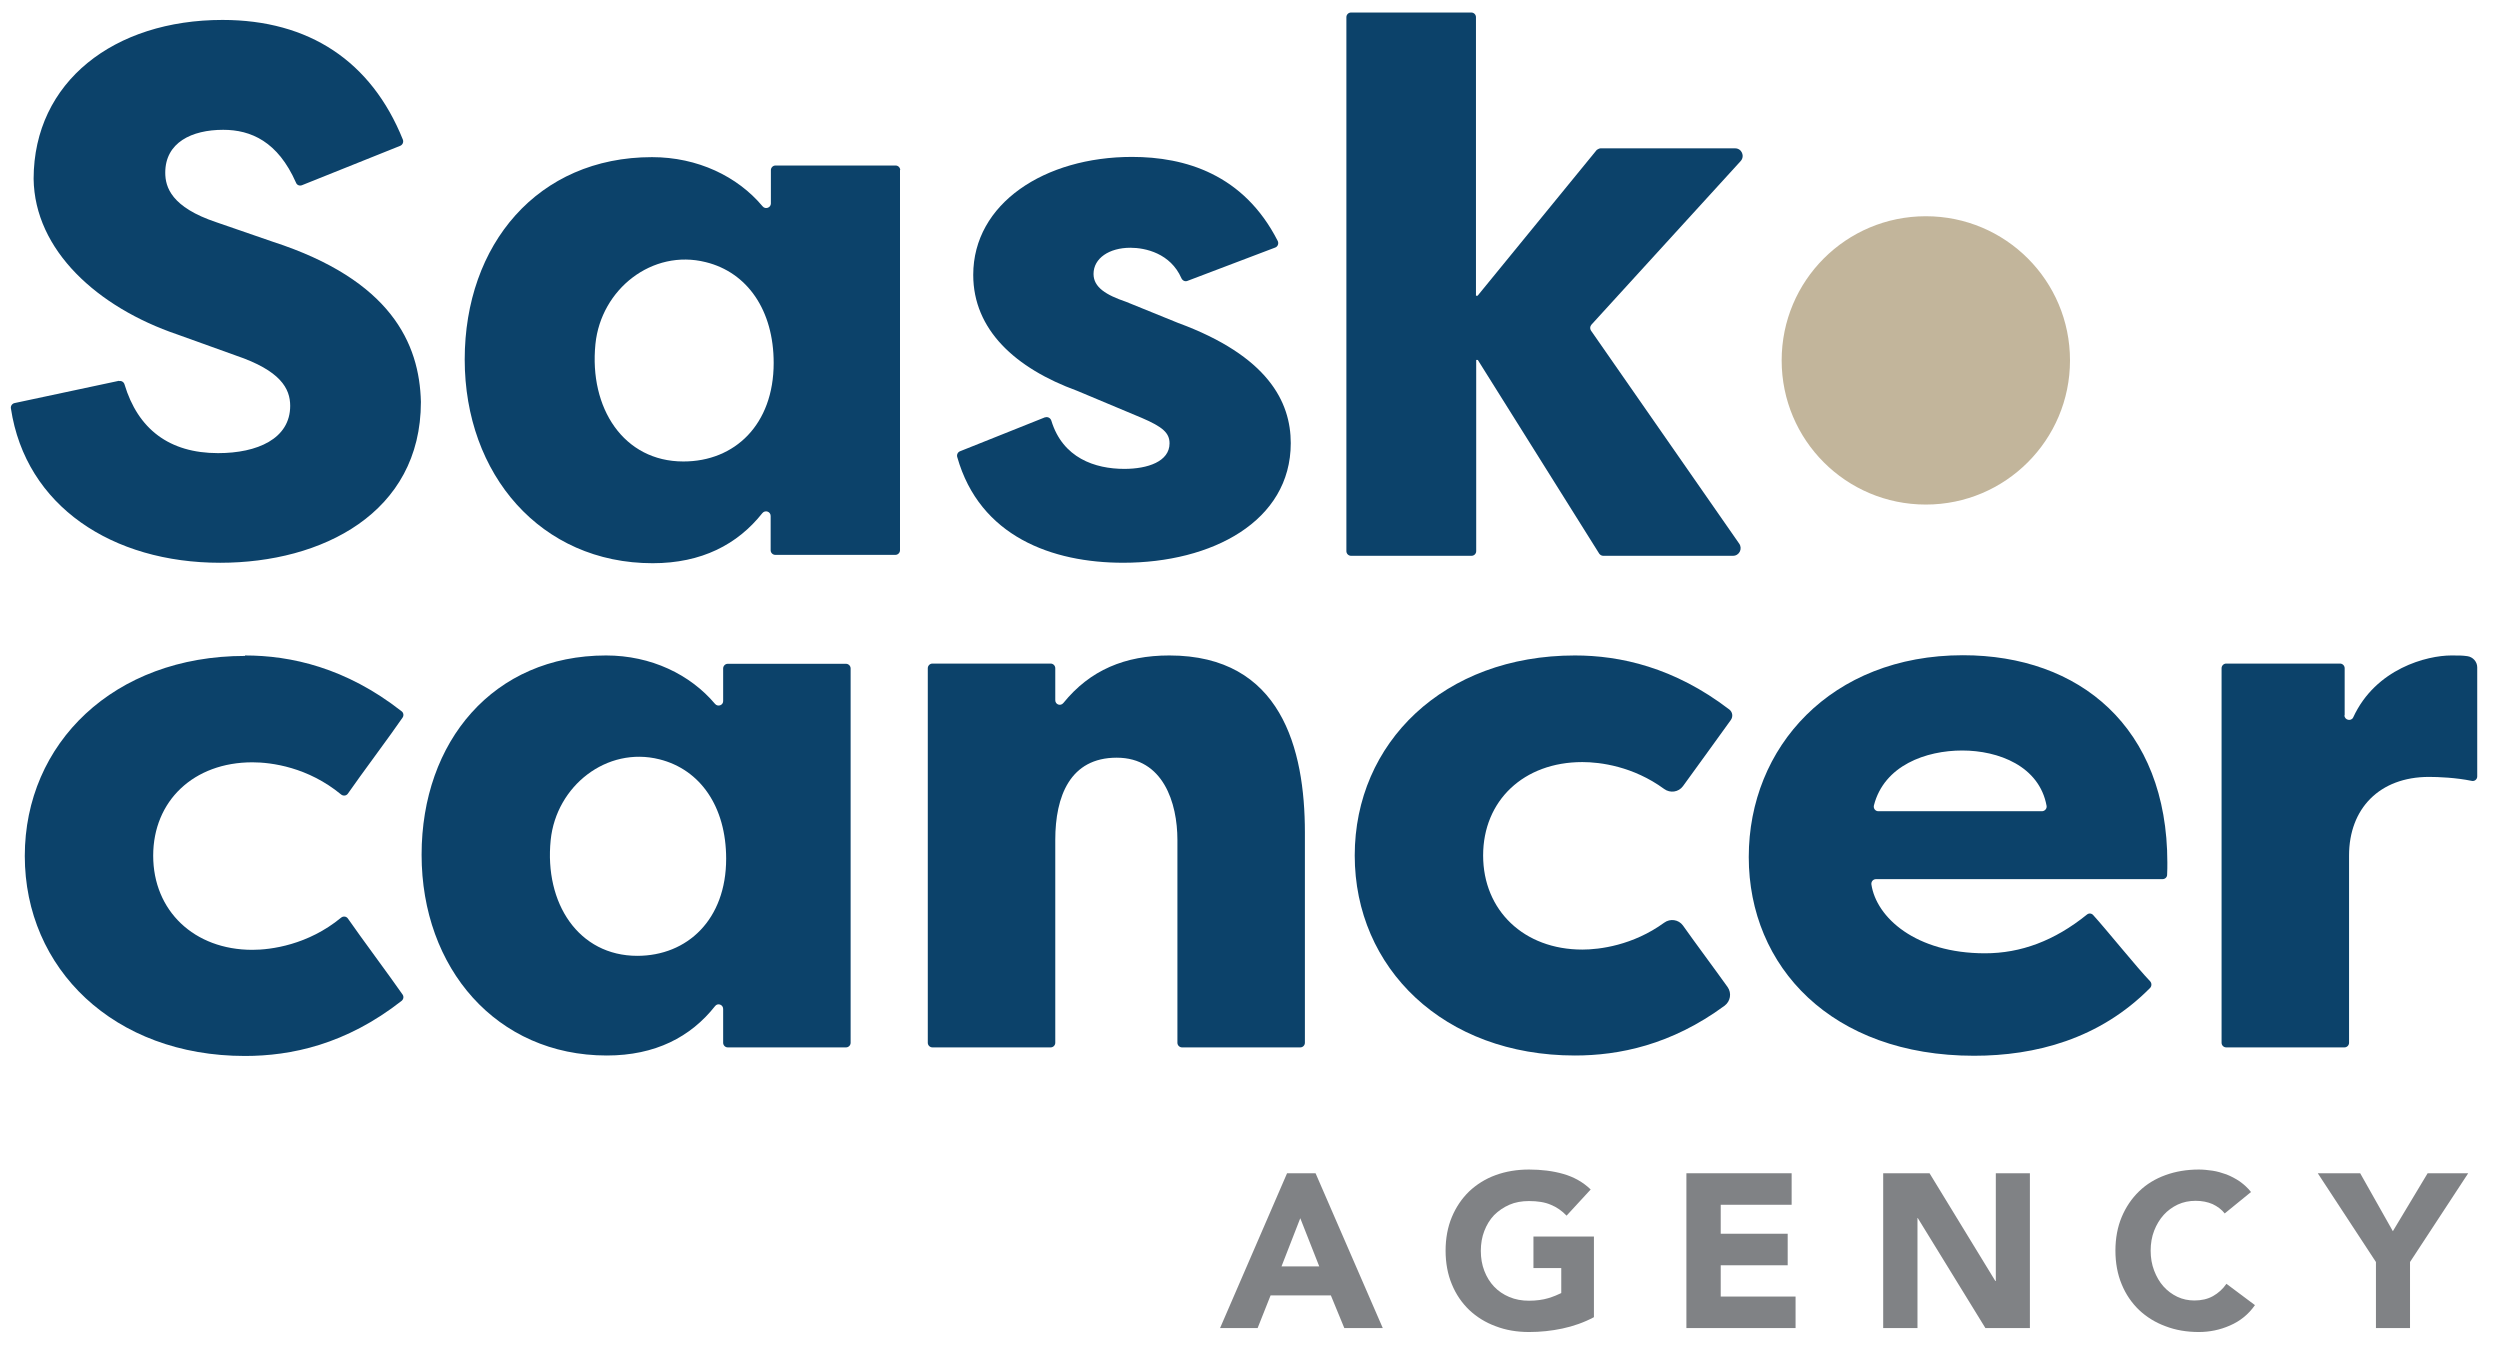
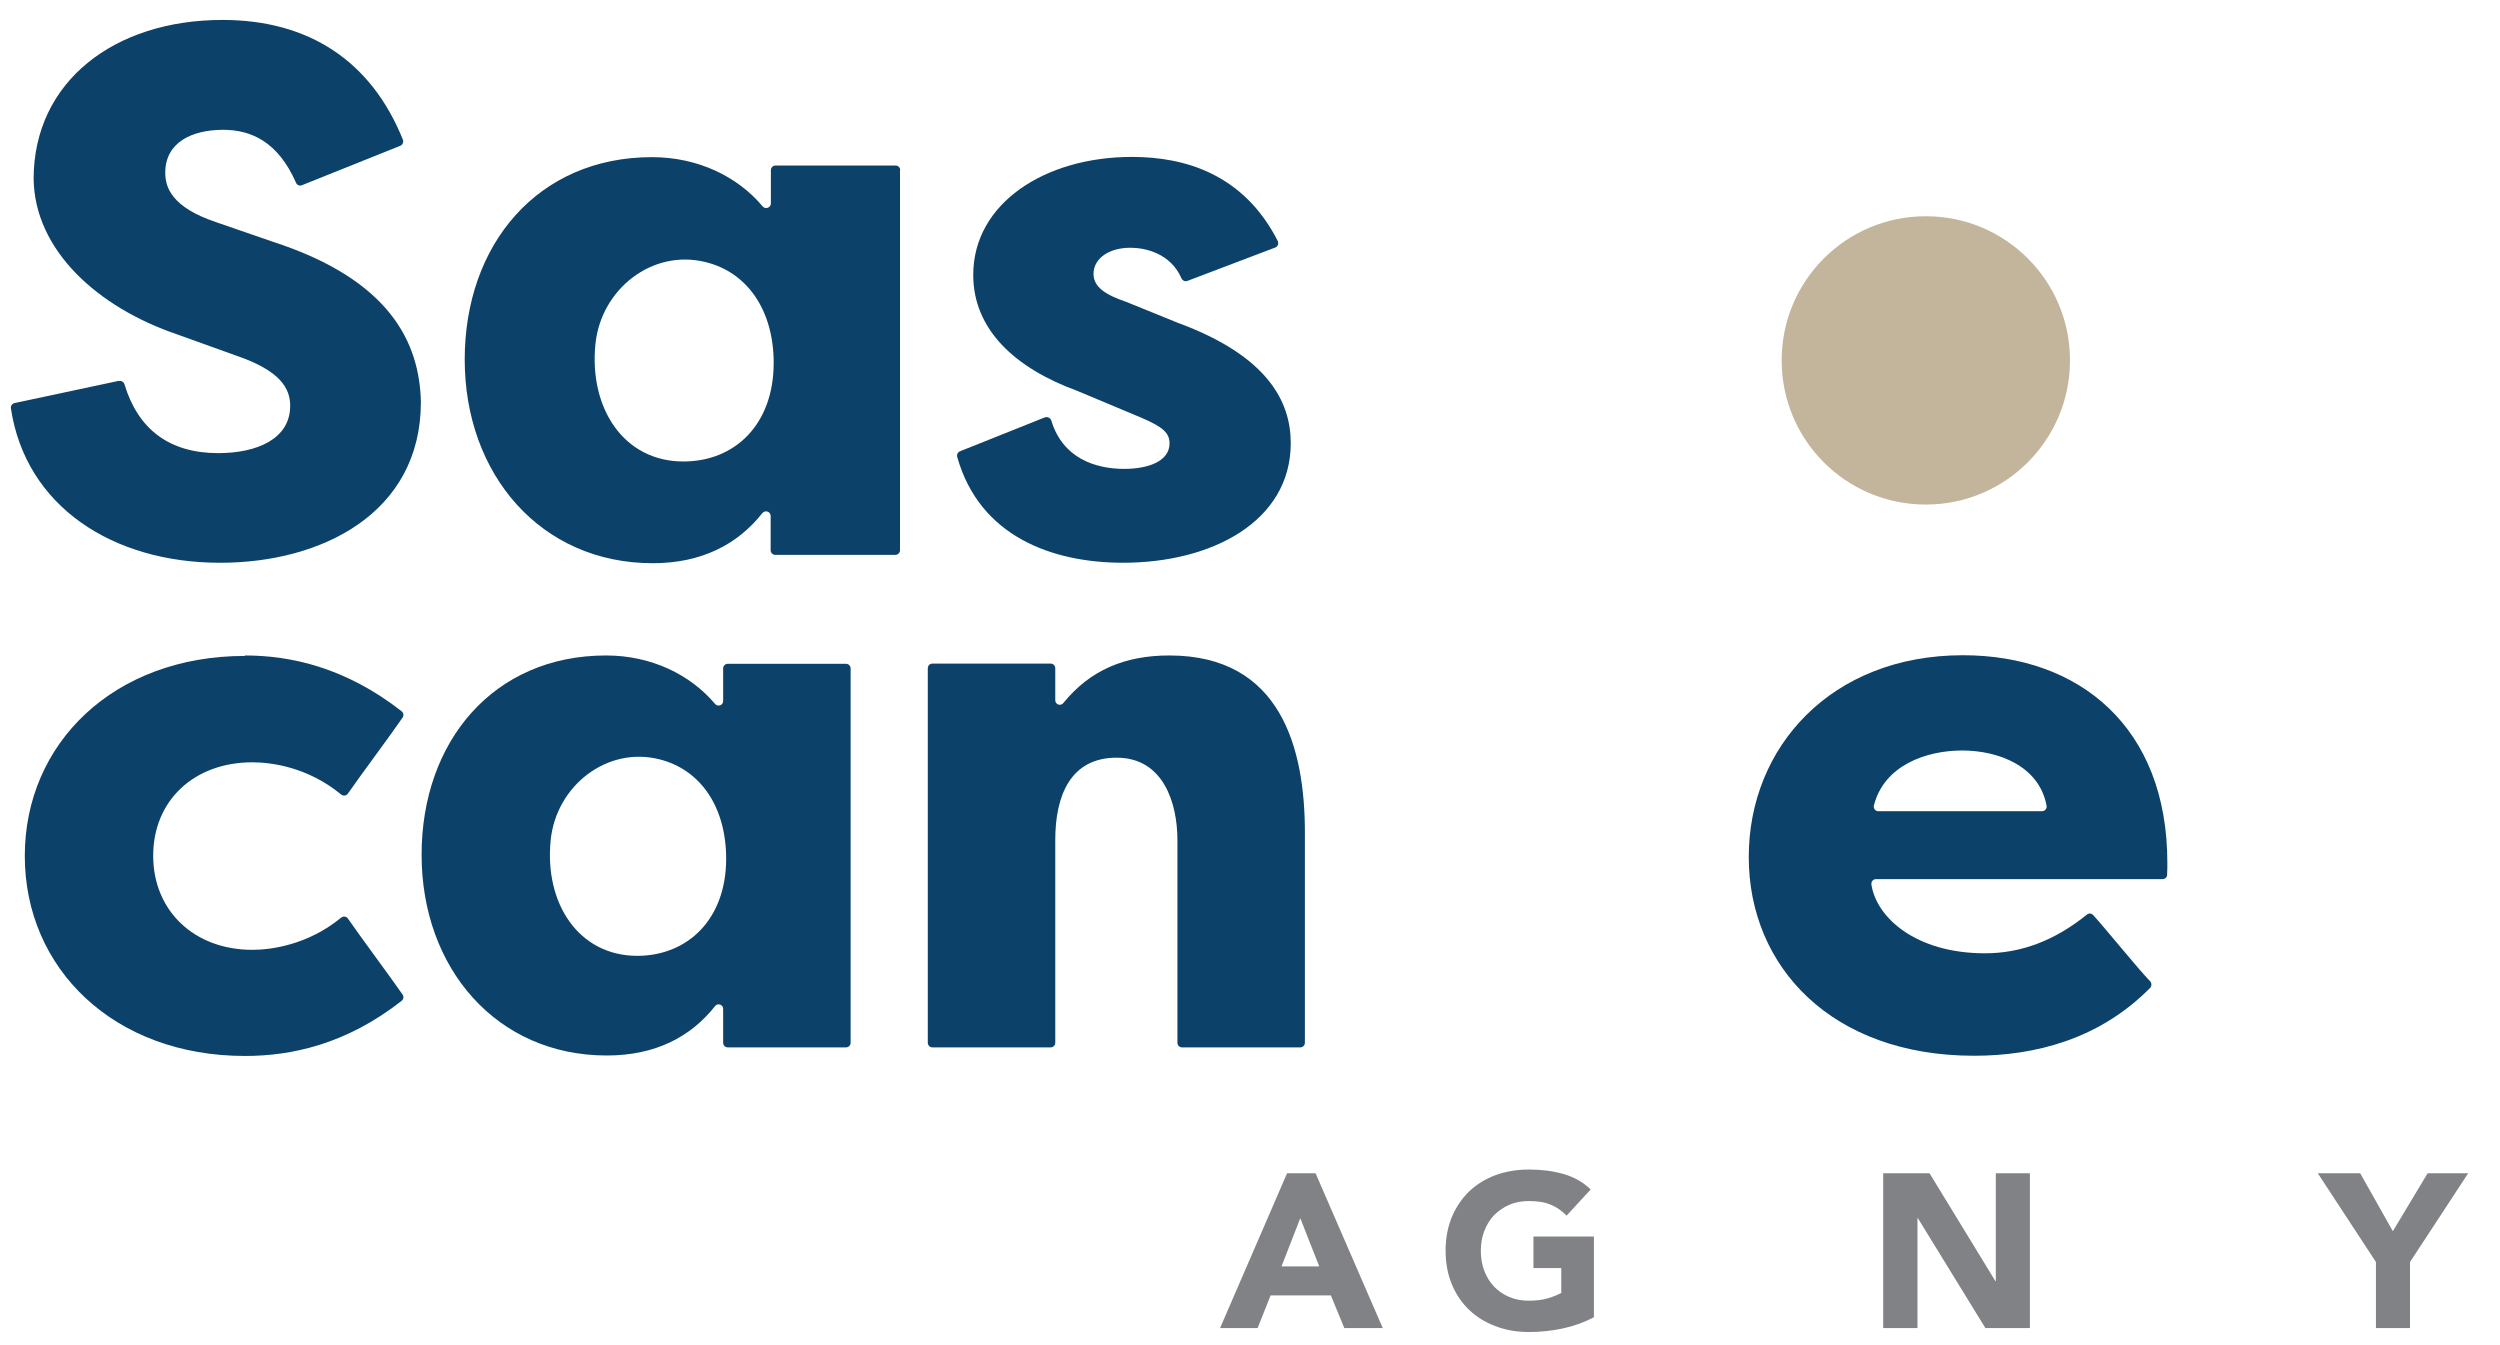
<svg xmlns="http://www.w3.org/2000/svg" width="119" height="64" viewBox="0 0 119 64" fill="none">
  <path d="M98.532 17.155C98.532 20.939 95.465 24.017 91.67 24.017C87.874 24.017 84.807 20.95 84.807 17.155C84.807 13.36 87.874 10.293 91.67 10.293C95.465 10.293 98.532 13.36 98.532 17.155Z" fill="#C2B59B" />
  <path d="M11.661 31.2C13.835 31.2 16.46 31.774 19.119 33.859C19.208 33.925 19.23 34.058 19.163 34.157C18.601 34.984 17.145 36.926 16.56 37.776C16.483 37.886 16.339 37.897 16.24 37.82C14.662 36.518 12.93 36.286 12.014 36.286C9.223 36.286 7.292 38.118 7.292 40.732C7.292 43.347 9.234 45.212 12.014 45.212C12.897 45.212 14.662 44.98 16.24 43.678C16.339 43.601 16.483 43.612 16.56 43.722C17.145 44.572 18.601 46.525 19.163 47.341C19.23 47.44 19.208 47.562 19.119 47.639C16.46 49.724 13.846 50.264 11.661 50.264C5.417 50.264 1.18 46.105 1.18 40.743C1.18 35.382 5.417 31.222 11.661 31.222" fill="#0C426A" />
  <path d="M40.49 31.807V49.636C40.49 49.757 40.39 49.856 40.269 49.856H34.642C34.521 49.856 34.422 49.757 34.422 49.636V48.025C34.422 47.815 34.157 47.727 34.036 47.892C32.877 49.36 31.189 50.242 28.883 50.242C23.632 50.242 20.068 46.083 20.068 40.688C20.068 35.293 23.488 31.2 28.85 31.2C30.991 31.2 32.855 32.105 34.036 33.506C34.168 33.66 34.422 33.572 34.422 33.374V31.818C34.422 31.697 34.521 31.597 34.642 31.597H40.269C40.39 31.597 40.49 31.697 40.49 31.818M30.329 45.498C32.723 45.498 34.565 43.766 34.565 40.876C34.565 38.393 33.33 36.628 31.388 36.143C28.883 35.514 26.478 37.411 26.213 39.982C25.905 42.994 27.537 45.498 30.34 45.498" fill="#0C426A" />
  <path d="M44.384 31.586H50.011C50.132 31.586 50.231 31.686 50.231 31.807V33.33C50.231 33.539 50.485 33.627 50.617 33.462C51.886 31.895 53.552 31.2 55.659 31.2C60.988 31.2 62.113 35.646 62.113 39.629V49.636C62.113 49.757 62.014 49.856 61.893 49.856H56.266C56.145 49.856 56.045 49.757 56.045 49.636V39.982C56.045 38.217 55.372 36.066 53.155 36.066C50.937 36.066 50.231 37.897 50.231 39.982V49.636C50.231 49.757 50.132 49.856 50.011 49.856H44.384C44.263 49.856 44.163 49.757 44.163 49.636V31.807C44.163 31.686 44.263 31.586 44.384 31.586Z" fill="#0C426A" />
-   <path d="M74.966 31.2C77.118 31.2 79.688 31.763 82.314 33.771C82.469 33.892 82.502 34.102 82.391 34.267C81.851 35.029 80.758 36.518 80.108 37.423C79.898 37.709 79.501 37.765 79.214 37.555C77.736 36.474 76.169 36.275 75.319 36.275C72.528 36.275 70.597 38.107 70.597 40.721C70.597 43.336 72.539 45.2 75.319 45.2C76.136 45.2 77.725 45.002 79.214 43.921C79.501 43.711 79.898 43.766 80.108 44.053C80.692 44.881 81.663 46.182 82.237 46.988C82.435 47.275 82.369 47.661 82.093 47.87C79.545 49.746 77.052 50.242 74.966 50.242C68.722 50.242 64.485 46.083 64.485 40.721C64.485 35.359 68.722 31.2 74.966 31.2Z" fill="#0C426A" />
  <path d="M83.241 40.788C83.241 35.569 87.157 31.189 93.435 31.189C98.973 31.189 103.166 34.61 103.166 41.064C103.166 41.24 103.166 41.439 103.155 41.637C103.155 41.759 103.055 41.847 102.934 41.847H89.298C89.165 41.847 89.066 41.957 89.077 42.09C89.309 43.678 91.195 45.377 94.483 45.377C96.193 45.377 97.793 44.782 99.337 43.535C99.425 43.458 99.558 43.469 99.635 43.557C100.231 44.208 101.731 46.072 102.349 46.712C102.426 46.801 102.426 46.933 102.349 47.021C99.933 49.47 96.866 50.254 93.964 50.254C87.19 50.254 83.241 46.017 83.241 40.799M89.397 38.614H97.197C97.329 38.614 97.44 38.493 97.418 38.361C97.076 36.463 95.123 35.724 93.402 35.724C91.681 35.724 89.684 36.43 89.198 38.339C89.165 38.482 89.264 38.614 89.408 38.614" fill="#0C426A" />
-   <path d="M111.595 34.047C111.595 34.278 111.915 34.355 112.014 34.146C113.084 31.818 115.533 31.2 116.681 31.2C117.056 31.2 117.21 31.2 117.442 31.233C117.707 31.266 117.916 31.498 117.916 31.763V36.959C117.916 37.103 117.784 37.202 117.651 37.169C116.901 37.014 116.063 36.981 115.621 36.981C113.261 36.981 111.815 38.493 111.815 40.721V49.636C111.815 49.757 111.716 49.856 111.595 49.856H105.968C105.847 49.856 105.747 49.757 105.747 49.636V31.807C105.747 31.686 105.847 31.586 105.968 31.586H111.385C111.506 31.586 111.606 31.686 111.606 31.807V34.047H111.595Z" fill="#0C426A" />
-   <path d="M64.298 0.596H70.035C70.156 0.596 70.256 0.695 70.256 0.816V14.078H70.333L76.004 7.138C76.004 7.138 76.114 7.061 76.18 7.061H82.59C82.91 7.061 83.064 7.436 82.855 7.668L75.75 15.457C75.684 15.534 75.673 15.644 75.728 15.732L82.789 25.882C82.954 26.125 82.789 26.456 82.491 26.456H76.312C76.235 26.456 76.169 26.412 76.125 26.357L70.344 17.134H70.267V26.235C70.267 26.357 70.167 26.456 70.046 26.456H64.309C64.188 26.456 64.088 26.357 64.088 26.235V0.816C64.088 0.695 64.188 0.596 64.309 0.596" fill="#0C426A" />
  <path d="M5.671 18.138C5.781 18.116 5.891 18.182 5.925 18.292C6.564 20.422 8.054 21.569 10.382 21.569C12.246 21.569 13.813 20.885 13.813 19.319C13.813 18.491 13.349 17.642 11.231 16.924L8.44 15.92C4.645 14.63 1.644 11.916 1.6 8.507C1.611 3.884 5.439 0.949 10.591 0.949C14.706 0.949 17.674 2.913 19.175 6.642C19.219 6.752 19.175 6.885 19.053 6.94L14.376 8.815C14.265 8.86 14.133 8.815 14.089 8.694C13.228 6.741 11.948 6.179 10.624 6.179C9.124 6.179 7.866 6.785 7.866 8.22C7.866 8.904 8.153 9.864 10.304 10.581L12.985 11.507C18.601 13.328 19.969 16.34 20.035 19.131C20.035 24.427 15.313 26.788 10.481 26.788C5.362 26.788 1.225 24.107 0.519 19.44C0.496 19.319 0.585 19.208 0.695 19.186L5.66 18.127L5.671 18.138Z" fill="#0C426A" />
  <path d="M32.535 21.966C34.973 21.966 36.827 20.212 36.827 17.277C36.827 14.762 35.569 12.964 33.594 12.478C31.046 11.838 28.608 13.769 28.343 16.373C28.034 19.429 29.689 21.966 32.524 21.966M42.84 8.087V26.192C42.84 26.313 42.74 26.412 42.619 26.412H36.904C36.783 26.412 36.683 26.313 36.683 26.192V24.559C36.683 24.349 36.419 24.261 36.286 24.427C35.106 25.916 33.396 26.809 31.068 26.809C25.739 26.809 22.12 22.584 22.12 17.112C22.12 11.64 25.596 7.48 31.035 7.48C33.208 7.48 35.106 8.396 36.297 9.819C36.43 9.985 36.694 9.886 36.694 9.687V8.098C36.694 7.977 36.794 7.878 36.915 7.878H42.63C42.751 7.878 42.851 7.977 42.851 8.098" fill="#0C426A" />
  <path d="M49.746 19.869C49.867 19.825 50 19.891 50.044 20.024C50.584 21.8 52.118 22.319 53.519 22.319C54.633 22.319 55.67 21.966 55.67 21.105C55.67 20.609 55.35 20.322 54.346 19.891L51.268 18.601C48.334 17.53 46.326 15.699 46.326 13.084C46.326 9.686 49.724 7.469 53.883 7.469C56.398 7.469 59.201 8.285 60.822 11.474C60.878 11.595 60.822 11.738 60.701 11.783L56.52 13.371C56.41 13.415 56.288 13.36 56.233 13.239C55.714 12.058 54.523 11.793 53.806 11.793C52.802 11.793 52.052 12.29 52.052 13.04C52.052 13.68 52.658 14.044 53.596 14.364L56.068 15.368C60.359 16.946 61.44 19.13 61.44 21.094C61.44 24.823 57.678 26.787 53.464 26.787C50.088 26.787 46.635 25.54 45.565 21.756C45.531 21.646 45.587 21.524 45.697 21.48L49.757 19.858L49.746 19.869Z" fill="#0C426A" />
  <path d="M61.264 55.847L58.075 63.216H59.863L60.48 61.661H63.349L63.989 63.216H65.82L62.621 55.847H61.275H61.264ZM61.893 57.987L62.797 60.282H60.999L61.893 57.987Z" fill="#808285" />
  <path d="M75.871 62.698C75.397 62.951 74.889 63.128 74.371 63.238C73.852 63.349 73.323 63.404 72.782 63.404C72.208 63.404 71.679 63.316 71.193 63.128C70.708 62.951 70.289 62.687 69.936 62.356C69.583 62.014 69.307 61.617 69.108 61.131C68.91 60.657 68.81 60.116 68.81 59.531C68.81 58.947 68.91 58.406 69.108 57.932C69.307 57.457 69.583 57.049 69.936 56.707C70.289 56.376 70.708 56.111 71.193 55.935C71.679 55.758 72.208 55.67 72.782 55.67C73.356 55.67 73.918 55.736 74.415 55.88C74.911 56.023 75.353 56.266 75.717 56.619L74.569 57.865C74.349 57.634 74.095 57.457 73.819 57.347C73.543 57.225 73.19 57.17 72.782 57.17C72.44 57.17 72.12 57.225 71.844 57.347C71.569 57.468 71.326 57.634 71.116 57.843C70.918 58.053 70.763 58.307 70.653 58.594C70.542 58.88 70.487 59.2 70.487 59.542C70.487 59.884 70.542 60.204 70.653 60.491C70.763 60.778 70.918 61.032 71.116 61.241C71.315 61.451 71.557 61.617 71.844 61.738C72.131 61.859 72.44 61.914 72.782 61.914C73.124 61.914 73.444 61.87 73.698 61.793C73.951 61.716 74.161 61.627 74.316 61.55V60.359H72.992V58.858H75.871V62.709V62.698Z" fill="#808285" />
-   <path d="M80.273 55.847V63.216H85.469V61.716H81.906V60.227H85.094V58.726H81.906V57.347H85.282V55.847H80.273Z" fill="#808285" />
  <path d="M95.001 55.847V60.977H94.979L91.846 55.847H89.64V63.216H91.272V57.976H91.284L94.505 63.216H96.623V55.847H95.001Z" fill="#808285" />
-   <path d="M105.902 57.766C105.747 57.568 105.549 57.424 105.317 57.314C105.085 57.215 104.821 57.159 104.512 57.159C104.203 57.159 103.927 57.215 103.662 57.336C103.408 57.457 103.177 57.623 102.989 57.832C102.802 58.042 102.647 58.296 102.537 58.583C102.426 58.869 102.371 59.189 102.371 59.531C102.371 59.873 102.426 60.193 102.537 60.48C102.647 60.767 102.791 61.021 102.978 61.23C103.166 61.44 103.386 61.605 103.64 61.727C103.894 61.848 104.17 61.903 104.456 61.903C104.787 61.903 105.085 61.837 105.339 61.694C105.593 61.55 105.802 61.363 105.979 61.109L107.336 62.124C107.027 62.565 106.63 62.885 106.144 63.095C105.67 63.304 105.174 63.404 104.666 63.404C104.092 63.404 103.563 63.316 103.077 63.128C102.592 62.951 102.173 62.687 101.82 62.356C101.467 62.014 101.191 61.617 100.992 61.131C100.794 60.657 100.694 60.116 100.694 59.531C100.694 58.947 100.794 58.406 100.992 57.932C101.191 57.457 101.467 57.049 101.82 56.707C102.173 56.365 102.592 56.111 103.077 55.935C103.563 55.758 104.092 55.67 104.666 55.67C104.876 55.67 105.085 55.692 105.317 55.725C105.538 55.758 105.758 55.824 105.979 55.902C106.2 55.99 106.409 56.1 106.608 56.233C106.806 56.376 106.994 56.541 107.148 56.74L105.902 57.755V57.766Z" fill="#808285" />
  <path d="M115.555 55.847L113.9 58.605L112.345 55.847H110.326L113.095 60.072V63.216H114.717V60.072L117.486 55.847H115.555Z" fill="#808285" />
</svg>